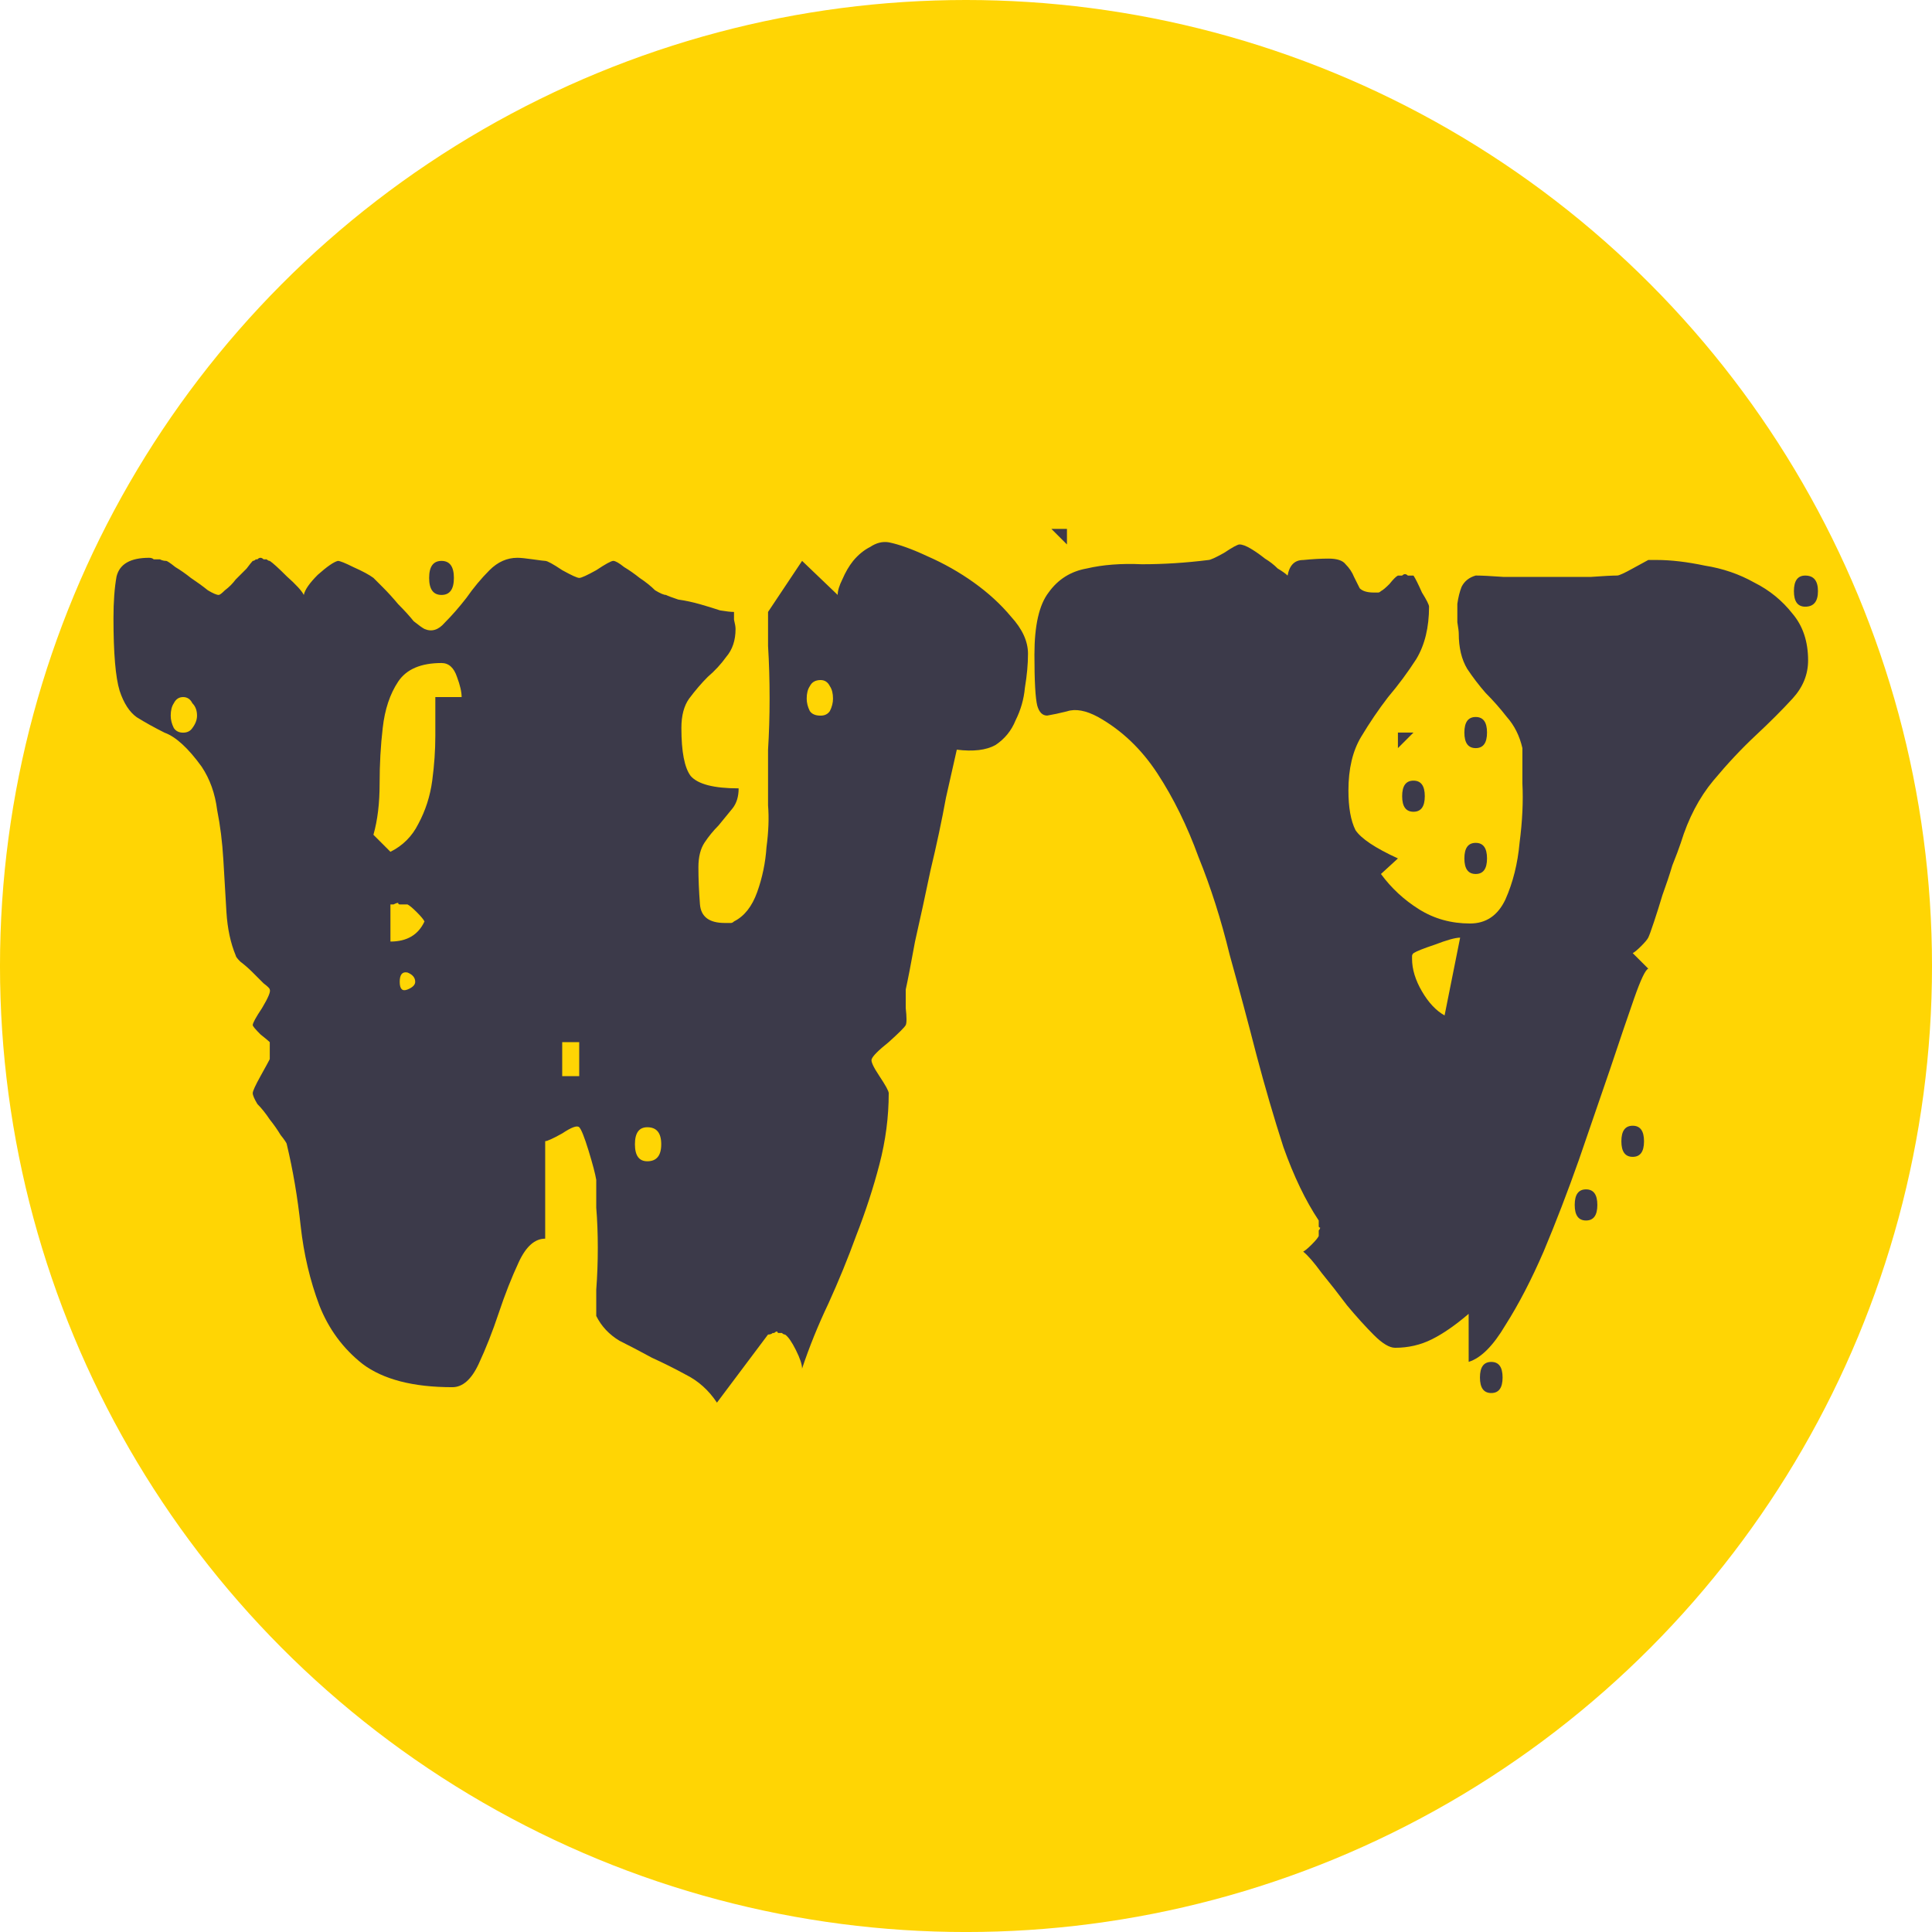
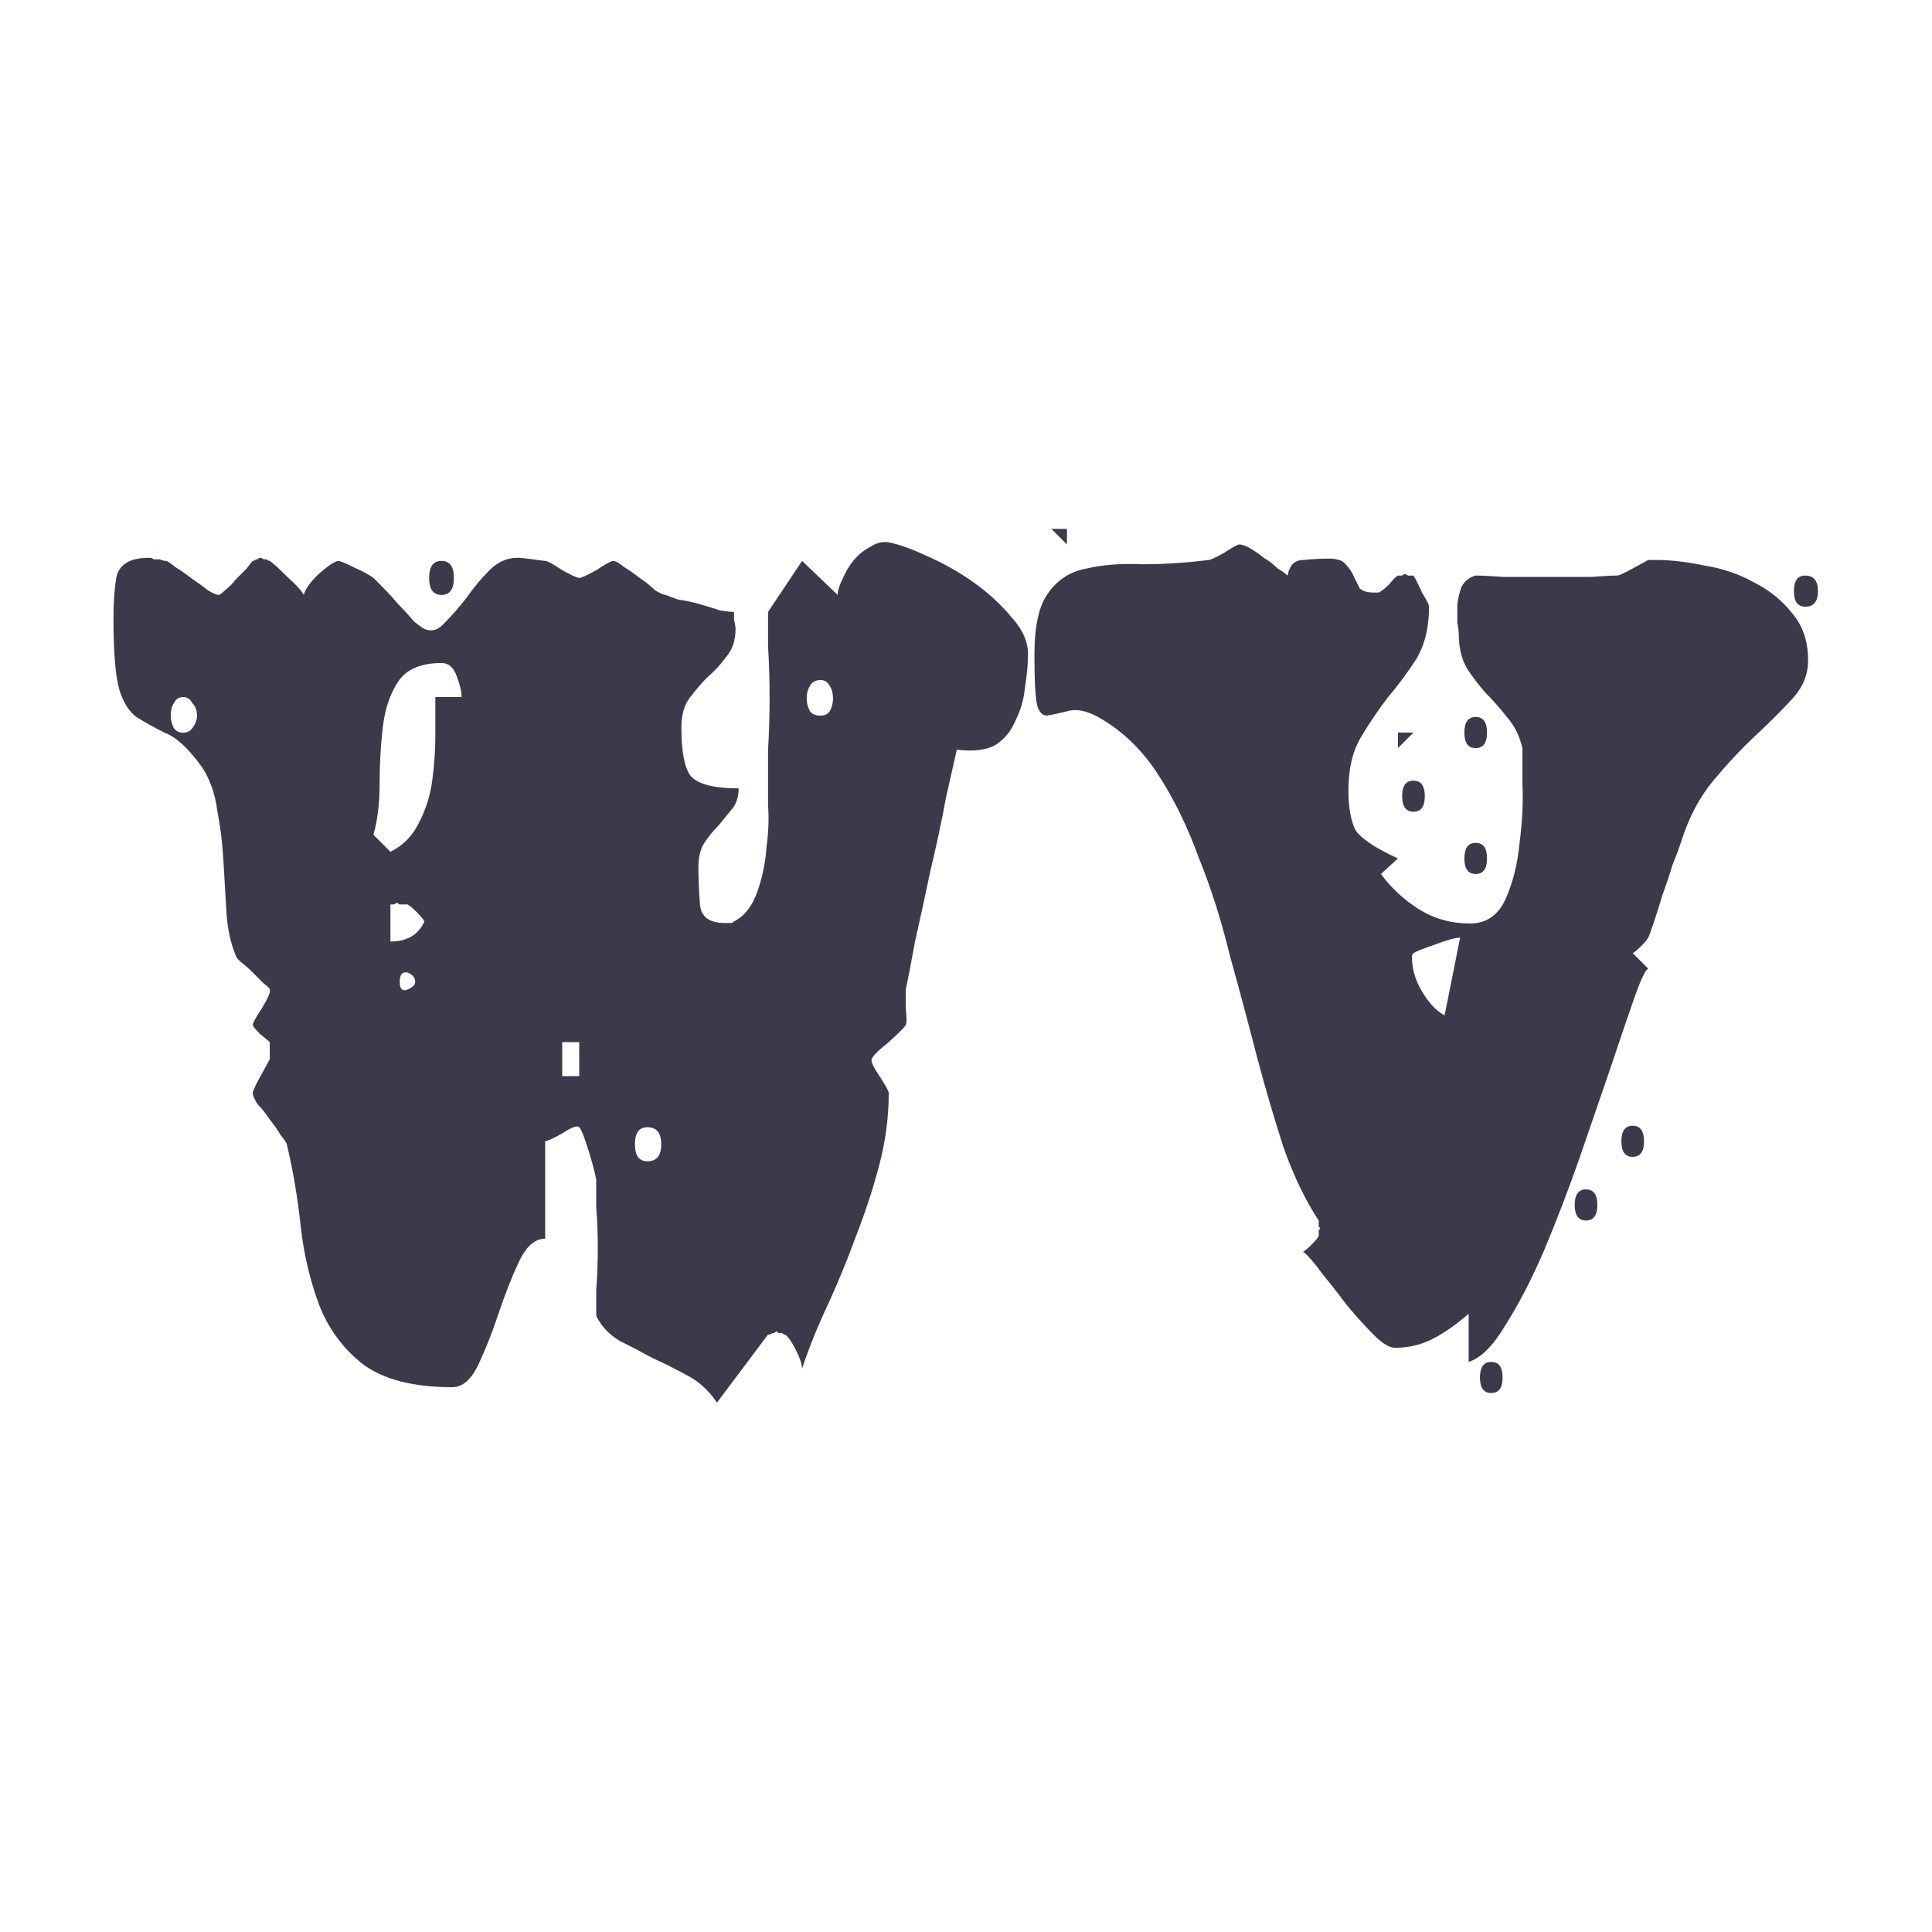
<svg xmlns="http://www.w3.org/2000/svg" width="188.23mm" height="188.23mm" version="1.1" viewBox="0 0 188.23 188.23">
  <g transform="translate(-12.095 -38.554)">
-     <circle cx="106.21" cy="132.67" r="94.116" style="fill:#ffd504;stop-color:#000000;stroke-width:3.924" />
    <path d="m70.186 166.77q0-0.754 0-2.563 0.151-1.96 0.151-4.07 0-2.111-0.151-3.92 0-1.96 0-2.714-0.151-0.905-0.754-2.864-0.603-1.96-0.905-2.261-0.302-0.302-1.658 0.603-1.357 0.754-1.658 0.754v9.498q-1.508 0-2.563 2.261-1.055 2.261-1.96 4.975-0.905 2.714-1.96 4.975-1.055 2.261-2.563 2.261-5.729 0-8.744-2.261-2.864-2.261-4.221-5.729-1.357-3.618-1.809-7.689-0.452-4.221-1.357-7.99 0-0.151-0.603-0.905-0.452-0.754-1.055-1.508-0.603-0.905-1.206-1.508-0.452-0.754-0.452-1.055t0.754-1.658q0.754-1.357 0.905-1.658v-1.658q-0.151-0.151-0.905-0.754-0.754-0.754-0.754-0.905 0-0.301 0.905-1.658 0.905-1.508 0.754-1.809 0-0.151-0.603-0.603-0.452-0.452-1.055-1.055-0.603-0.603-1.206-1.055-0.452-0.452-0.452-0.603-0.754-1.809-0.905-4.221-0.151-2.563-0.302-5.126-0.151-2.563-0.603-4.824-0.302-2.412-1.508-4.221-1.96-2.714-3.618-3.317-1.508-0.754-2.714-1.508-1.055-0.754-1.658-2.563-0.603-1.96-0.603-7.086 0-2.412 0.302-4.071 0.452-1.809 3.166-1.809 0.302 0 0.452 0.151 0.302 0 0.603 0 0.302 0.151 0.603 0.151 0.151 0 0.905 0.603 0.754 0.452 1.508 1.055 0.905 0.603 1.658 1.206 0.754 0.452 1.055 0.452 0.151 0 0.603-0.452 0.603-0.452 1.055-1.055 0.603-0.603 1.055-1.055 0.452-0.603 0.603-0.754 0.151 0 0.302-0.151 0.151 0 0.151 0 0.151-0.151 0.302-0.151t0.302 0.151q0.151 0 0.302 0 0.151 0.151 0.302 0.151 0.452 0.302 1.658 1.508 1.357 1.206 1.658 1.809 0.151-0.754 1.357-1.96 1.357-1.206 1.96-1.357 0.302 0 1.508 0.603 1.357 0.603 1.96 1.055 0.151 0.151 0.905 0.905 0.754 0.754 1.508 1.658 0.905 0.905 1.508 1.658 0.754 0.603 1.055 0.754 1.055 0.452 1.96-0.603 1.055-1.055 2.111-2.412 1.055-1.508 2.261-2.714 1.206-1.206 2.714-1.206 0.452 0 1.508 0.151 1.055 0.151 1.206 0.151 0.302 0 1.658 0.905 1.357 0.754 1.658 0.754 0.302 0 1.658-0.754 1.357-0.905 1.658-0.905 0.302 0 1.055 0.603 0.754 0.452 1.508 1.055 0.905 0.603 1.508 1.206 0.754 0.452 1.055 0.452 0.302 0.151 1.206 0.452 1.055 0.151 2.111 0.452 1.055 0.301 1.96 0.603 0.905 0.151 1.357 0.151 0 0.151 0 0.754 0.151 0.603 0.151 0.905 0 1.658-0.905 2.714-0.754 1.055-1.809 1.96-0.905 0.905-1.809 2.111-0.754 1.055-0.754 2.864 0 3.467 0.905 4.673 1.055 1.206 4.673 1.206 0 1.206-0.603 1.96-0.603 0.754-1.357 1.658-0.754 0.754-1.357 1.658-0.603 0.905-0.603 2.412 0 1.658 0.151 3.618 0.151 1.809 2.412 1.809h0.603q0.151 0 0.302-0.151 1.508-0.754 2.261-2.864 0.754-2.111 0.905-4.372 0.302-2.261 0.151-4.07 0-1.96 0-2.111 0-0.905 0-3.317 0.151-2.412 0.151-4.975 0-2.714-0.151-5.126 0-2.412 0-3.317l3.317-4.975 3.467 3.317q0-0.603 0.452-1.508 0.452-1.055 1.055-1.809 0.754-0.905 1.658-1.357 0.905-0.603 1.809-0.452 1.508 0.301 3.769 1.357 2.412 1.055 4.523 2.563 2.111 1.508 3.618 3.317 1.658 1.809 1.658 3.618 0 1.508-0.302 3.317-0.151 1.658-0.905 3.166-0.603 1.508-1.96 2.412-1.357 0.754-3.769 0.452-0.302 1.357-1.055 4.673-0.603 3.317-1.508 7.086-0.754 3.618-1.508 6.935-0.603 3.317-0.905 4.673 0 0.301 0 1.809 0.151 1.357 0 1.658-0.151 0.302-1.658 1.658-1.508 1.206-1.658 1.658-0.151 0.302 0.754 1.658 0.905 1.357 0.905 1.658 0 3.467-0.905 6.935-0.905 3.467-2.261 6.935-1.206 3.317-2.714 6.633-1.508 3.166-2.563 6.332 0-0.603-0.603-1.809-0.603-1.206-1.055-1.508-0.151 0-0.302-0.151h-0.302q-0.151 0-0.151-0.151-0.151 0-0.302 0.151 0 0-0.151 0-0.151 0.151-0.452 0.151l-4.975 6.633q-1.206-1.809-3.015-2.714-1.658-0.905-3.317-1.658-1.658-0.905-3.166-1.658-1.508-0.905-2.261-2.412zm4.975-18.392q-1.206 0-1.206 1.658 0 1.658 1.206 1.658 1.357 0 1.357-1.658 0-1.658-1.357-1.658zm-8.292-4.975h1.658v-3.317h-1.658zm-15.076-10.101q-0.754-0.151-0.754 0.905 0 1.055 0.754 0.754 0.754-0.302 0.754-0.754 0-0.603-0.754-0.905zm-1.658-3.015q2.412 0 3.317-1.96-0.151-0.302-0.754-0.905-0.603-0.603-0.905-0.754h-0.754q-0.151 0-0.151-0.151-0.151 0-0.452 0.151-0.151 0-0.302 0zm0-8.744q1.809-0.905 2.714-2.714 1.055-1.96 1.357-4.221 0.302-2.261 0.302-4.372 0-2.261 0-3.769h2.563q0-0.754-0.452-1.96-0.452-1.357-1.508-1.357-3.015 0-4.221 1.809-1.206 1.809-1.508 4.523-0.302 2.563-0.302 5.427t-0.603 4.975zm-20.201-15.076q-0.603 0-0.905 0.603-0.302 0.452-0.302 1.206 0 0.603 0.302 1.206 0.302 0.452 0.905 0.452 0.603 0 0.905-0.452 0.452-0.603 0.452-1.206 0-0.754-0.452-1.206-0.302-0.603-0.905-0.603zm62.112-1.658q-0.754 0-1.055 0.603-0.302 0.452-0.302 1.206 0 0.603 0.302 1.206 0.302 0.452 1.055 0.452 0.603 0 0.905-0.452 0.302-0.603 0.302-1.206 0-0.754-0.302-1.206-0.302-0.603-0.905-0.603zm-36.935-11.608q1.206 0 1.206 1.658 0 1.658-1.206 1.658-1.206 0-1.206-1.658 0-1.658 1.206-1.658z" style="fill:#3c3a4a;font-variant-caps:normal;font-variant-east-asian:normal;font-variant-ligatures:normal;font-variant-numeric:normal;stroke-width:7.067" />
    <g transform="matrix(1.438 0 0 1.438 -37.291 -73.361)" style="fill:#3c3a4a;font-variant-caps:normal;font-variant-east-asian:normal;font-variant-ligatures:normal;font-variant-numeric:normal;stroke-width:4.492" aria-label="v">
      <path d="m135.38 170.1q0.767 0 0.767 1.054 0 1.054-0.767 1.054t-0.767-1.054q0-1.054 0.767-1.054zm-1.533-3.258q-1.341 1.15-2.491 1.725-1.15 0.575-2.491 0.575-0.575 0-1.437-0.862t-1.821-2.012q-0.862-1.15-1.725-2.204-0.767-1.054-1.246-1.437 0.192-0.096 0.575-0.479 0.383-0.383 0.479-0.575v-0.287q0-0.096 0-0.096 0.096-0.096 0.096-0.192-0.096 0-0.096-0.096v-0.383q-1.341-2.012-2.396-4.983-0.958-2.971-1.821-6.229-0.862-3.354-1.821-6.803-0.862-3.546-2.108-6.612-1.15-3.162-2.779-5.654t-4.025-3.833q-1.246-0.671-2.108-0.383-0.767 0.192-1.341 0.287-0.479 0-0.671-0.671-0.192-0.767-0.192-3.45 0-2.971 0.958-4.216 0.958-1.341 2.587-1.629 1.629-0.383 3.737-0.287 2.204 0 4.504-0.287 0.192 0 1.054-0.479 0.862-0.575 1.054-0.575 0.287 0 0.767 0.287 0.479 0.287 0.958 0.671 0.479 0.287 0.862 0.671 0.479 0.287 0.671 0.479 0.192-1.054 1.054-1.054 0.958-0.096 1.725-0.096 0.862 0 1.15 0.383 0.383 0.383 0.575 0.862 0.192 0.383 0.383 0.767 0.287 0.287 0.958 0.287h0.287q0.096 0 0.192-0.096 0.192-0.096 0.575-0.479 0.383-0.479 0.575-0.575h0.192q0.096 0 0.096 0 0.096-0.096 0.192-0.096 0.096 0 0.192 0.096 0.096 0 0.192 0h0.192q0.192 0.287 0.575 1.15 0.479 0.767 0.479 0.958 0 2.108-0.862 3.546-0.862 1.341-1.917 2.587-0.958 1.246-1.821 2.683t-0.862 3.641q0 1.725 0.479 2.683 0.575 0.862 2.875 1.917l-1.15 1.054q1.054 1.437 2.587 2.396 1.533 0.958 3.45 0.958 1.629 0 2.396-1.629 0.767-1.725 0.958-3.833 0.287-2.204 0.192-4.025 0-1.917 0-2.396-0.287-1.246-1.054-2.108-0.671-0.862-1.437-1.629-0.671-0.767-1.246-1.629-0.575-0.958-0.575-2.396 0-0.192-0.096-0.767 0-0.575 0-1.246 0.096-0.671 0.287-1.15 0.287-0.575 0.958-0.767 0.575 0 1.917 0.096 1.437 0 2.971 0 1.533 0 2.875 0 1.341-0.096 1.821-0.096 0.192 0 1.054-0.479t1.054-0.575h0.575q1.437 0 3.258 0.383 1.821 0.287 3.354 1.15 1.533 0.767 2.587 2.108 1.054 1.246 1.054 3.162 0 1.437-1.054 2.587-1.054 1.15-2.491 2.491-1.437 1.341-2.875 3.066-1.437 1.725-2.204 4.216-0.192 0.575-0.575 1.533-0.287 0.958-0.671 2.012-0.287 0.958-0.575 1.821-0.287 0.862-0.383 1.054-0.096 0.192-0.479 0.575-0.383 0.383-0.575 0.479l1.054 1.054q-0.287 0.096-0.958 2.012-0.671 1.917-1.629 4.791-0.958 2.779-2.108 6.133-1.15 3.258-2.396 6.229-1.246 2.875-2.587 4.983-1.246 2.108-2.491 2.491zm7.953-8.432q0.767 0 0.767 1.054 0 1.054-0.767 1.054t-0.767-1.054q0-1.054 0.767-1.054zm3.162-4.312q0.767 0 0.767 1.054 0 1.054-0.767 1.054t-0.767-1.054q0-1.054 0.767-1.054zm-14.949-11.307q0 1.054 0.671 2.204t1.533 1.629l1.054-5.27q-0.479 0-1.725 0.479-1.15 0.383-1.437 0.575-0.096 0.096-0.096 0.192zm4.312-7.858q0.767 0 0.767 1.054 0 1.054-0.767 1.054-0.767 0-0.767-1.054 0-1.054 0.767-1.054zm-4.216-4.216q0.767 0 0.767 1.054 0 1.054-0.767 1.054-0.767 0-0.767-1.054 0-1.054 0.767-1.054zm0-3.258-1.054 1.054v-1.054zm4.216-1.054q0.767 0 0.767 1.054 0 1.054-0.767 1.054-0.767 0-0.767-1.054 0-1.054 0.767-1.054zm22.327-9.582q0.862 0 0.862 1.054 0 1.054-0.862 1.054-0.767 0-0.767-1.054 0-1.054 0.767-1.054zm-50.02-3.162v1.054l-1.054-1.054z" style="fill:#3c3a4a;font-variant-caps:normal;font-variant-east-asian:normal;font-variant-ligatures:normal;font-variant-numeric:normal;stroke-width:4.492" />
    </g>
  </g>
</svg>